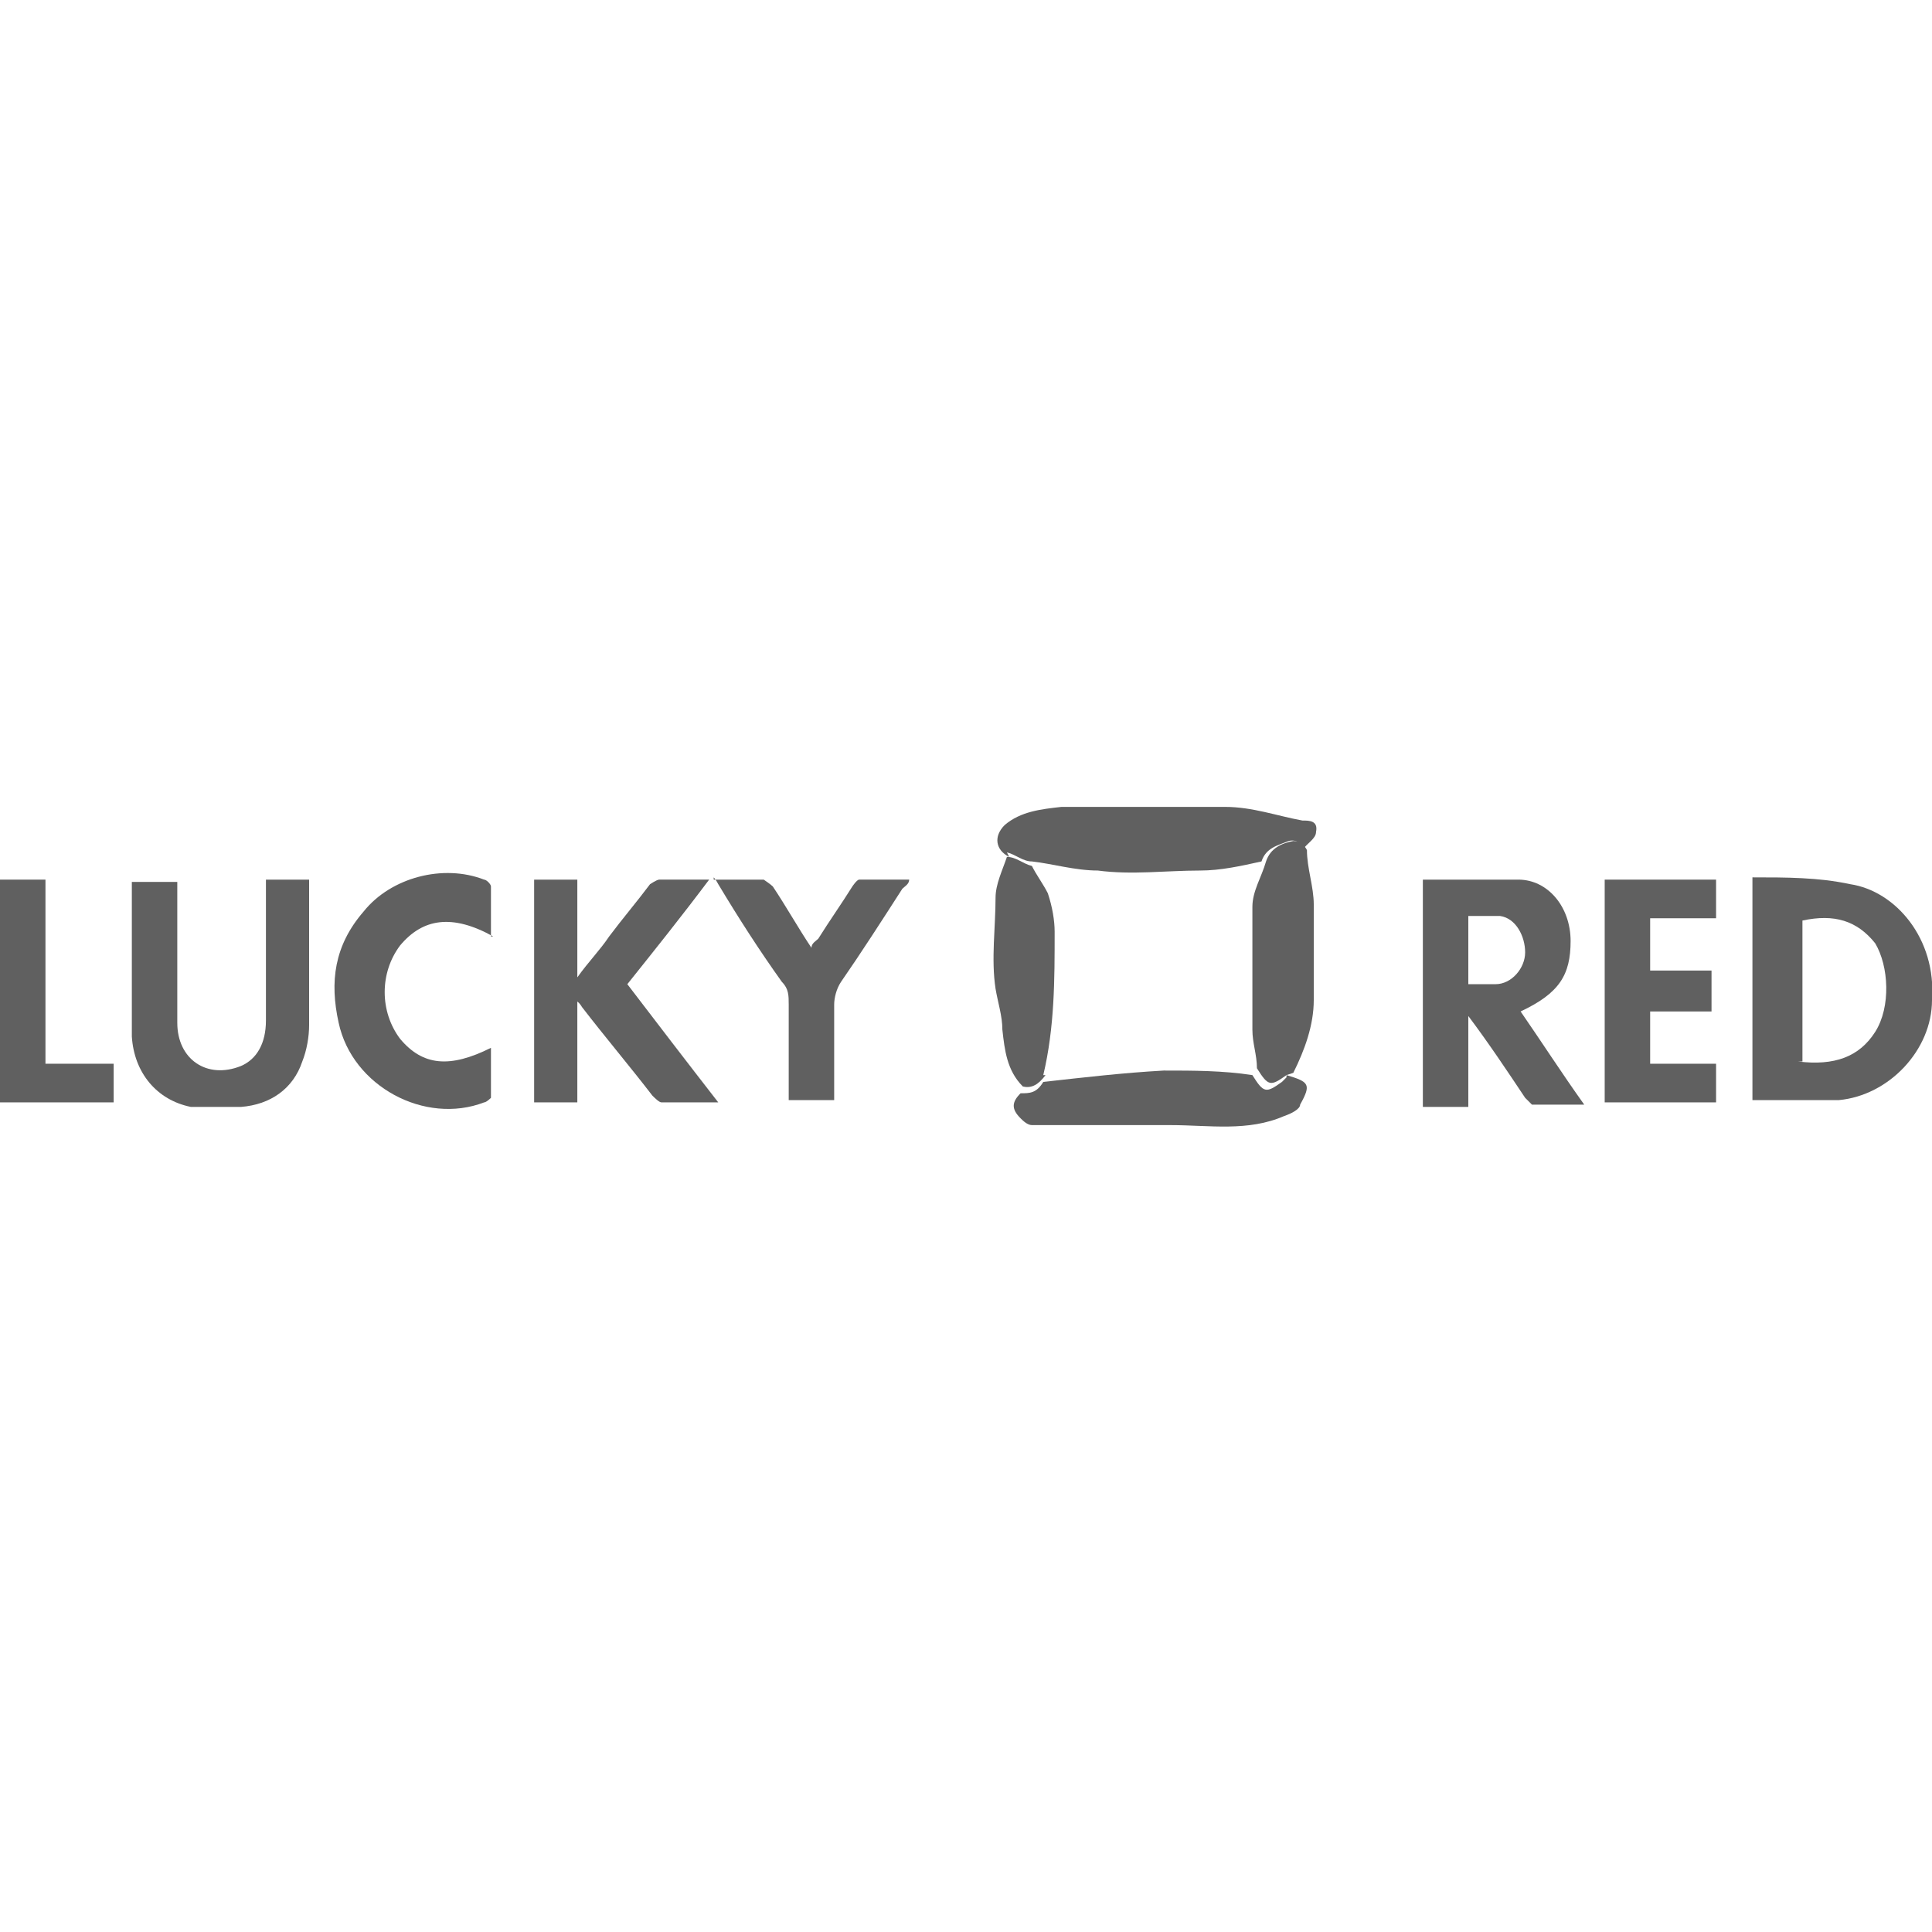
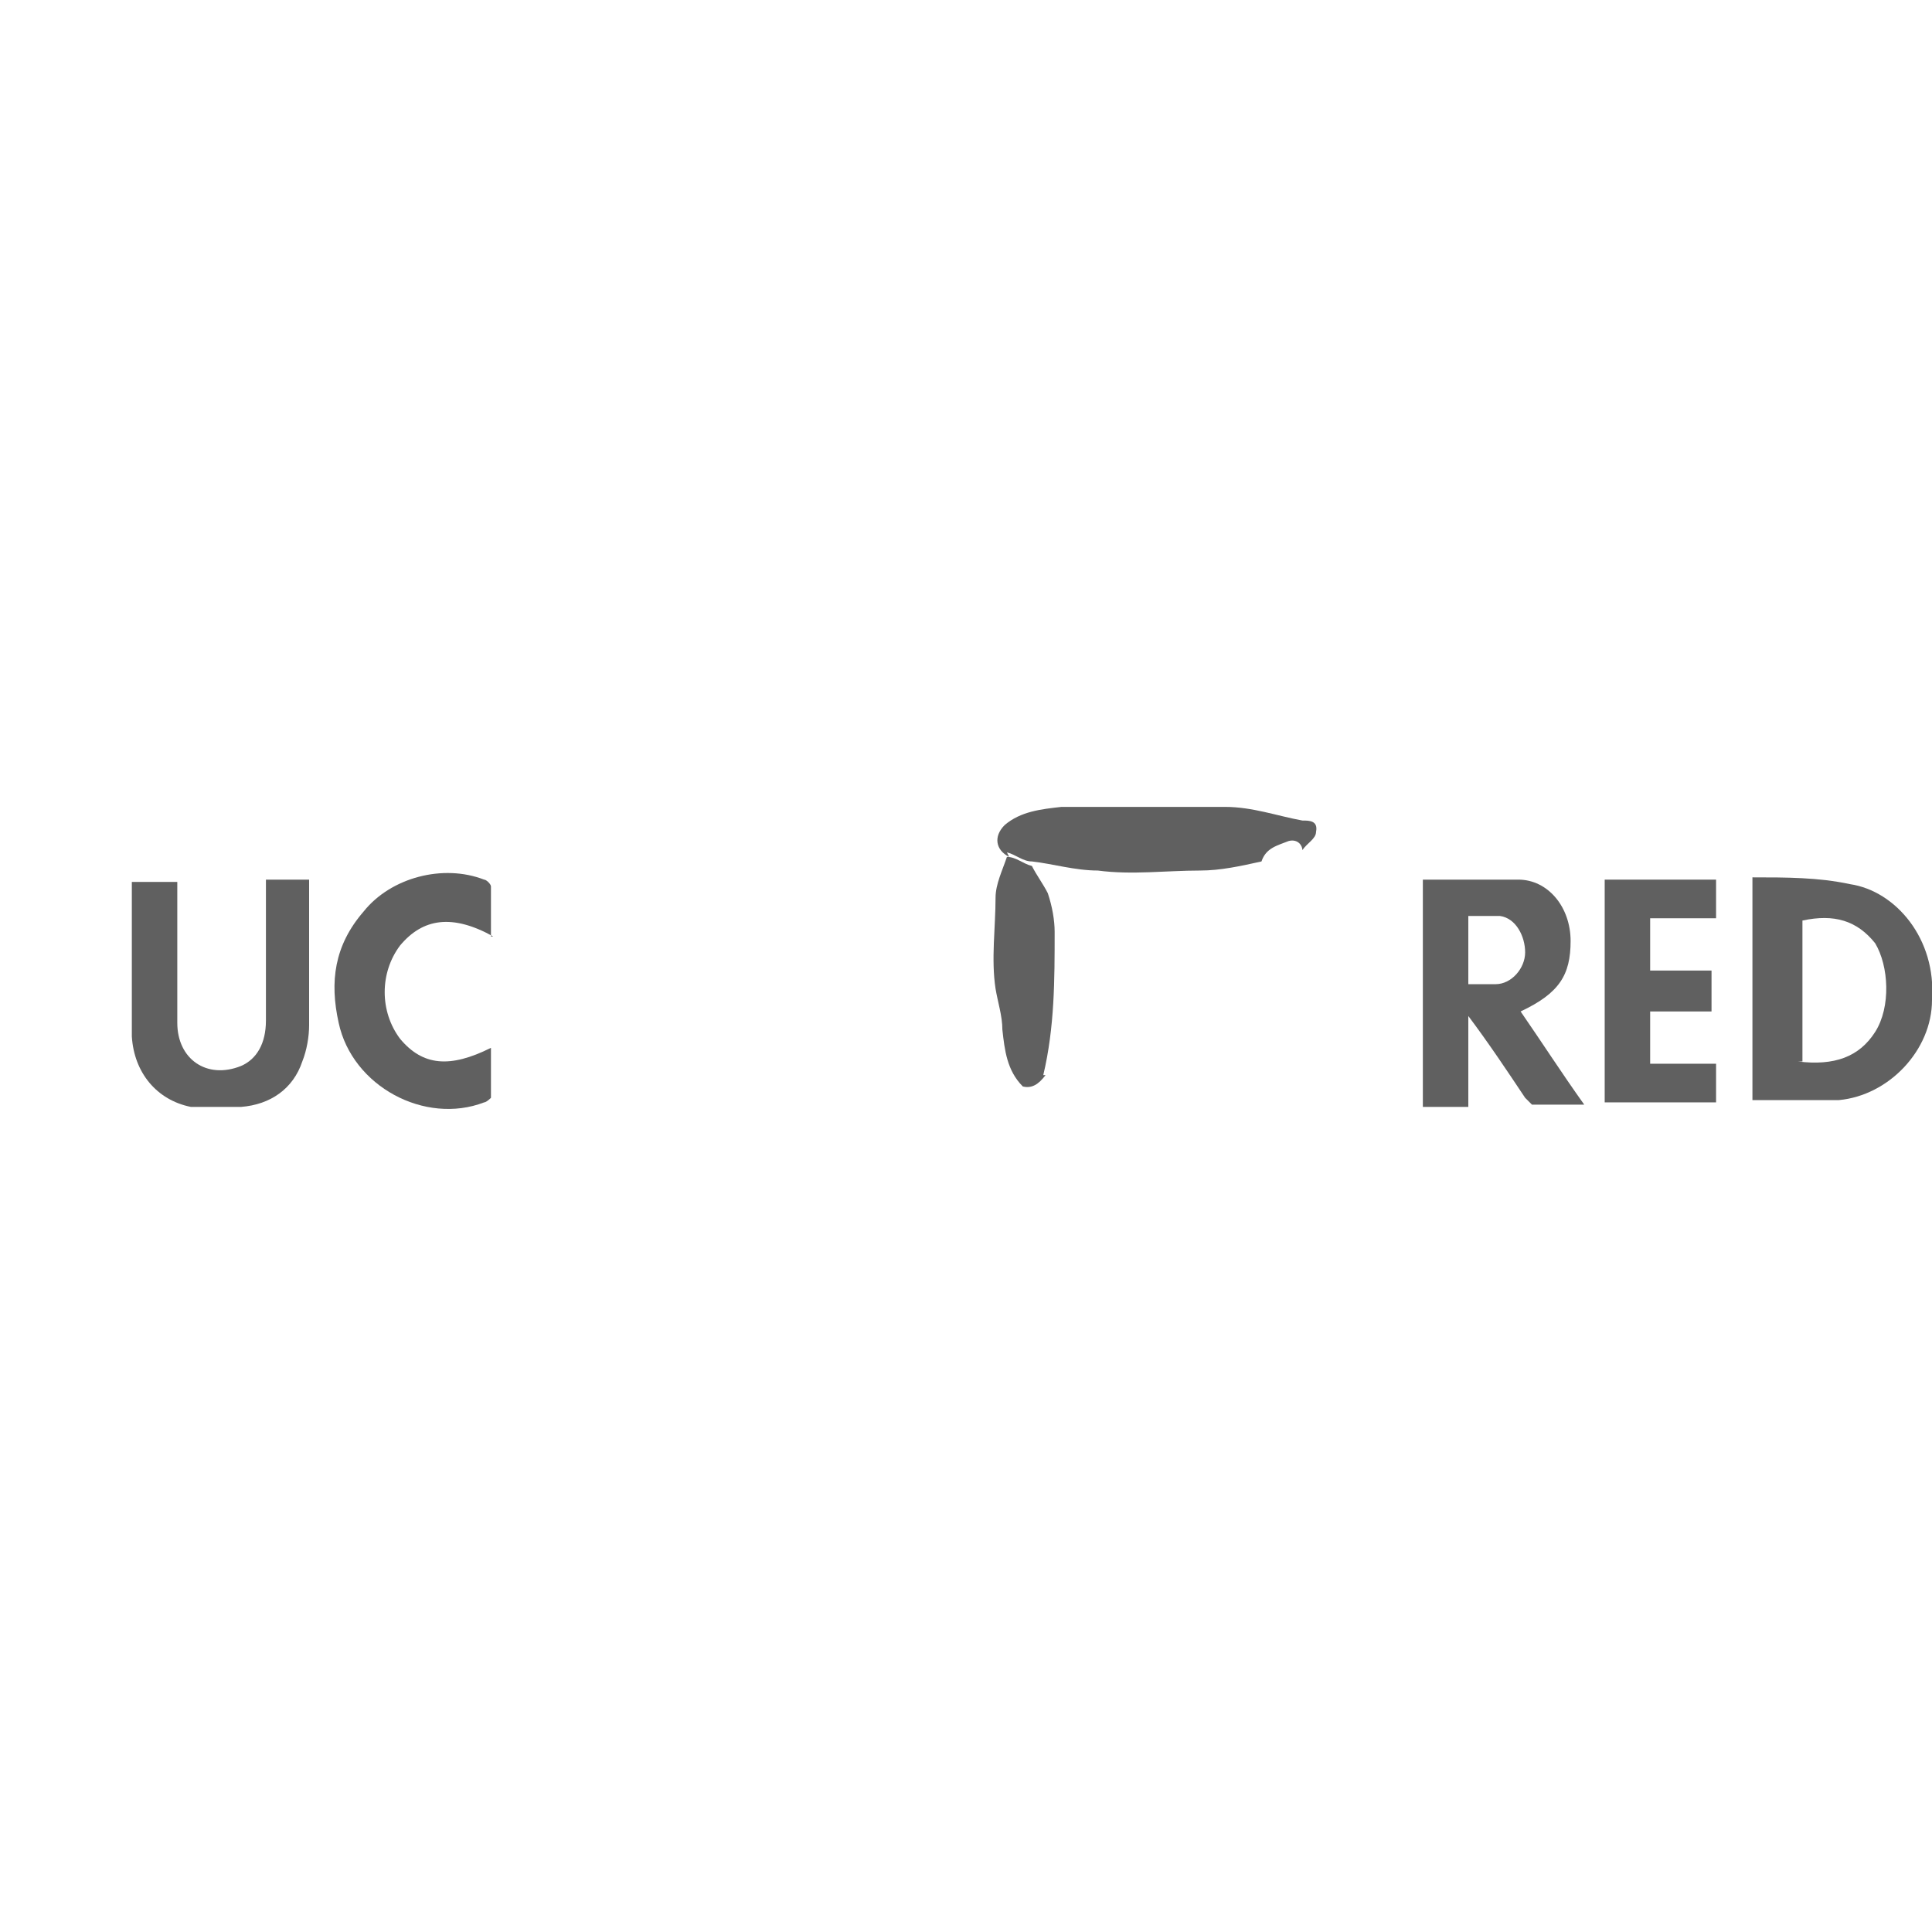
<svg xmlns="http://www.w3.org/2000/svg" id="Livello_1" data-name="Livello 1" version="1.1" viewBox="0 0 85 85">
  <defs>
    <style> .cls-1 { fill: #606060; stroke-width: 0px; } </style>
  </defs>
  <path class="cls-1" d="M77.1,38.6c1.5,0,2.9,0,4.3.3,2,.3,3.8,2.4,3.6,5.1,0,2.2-1.9,4.2-4.1,4.4-1.2,0-2.5,0-3.8,0v-9.8h0ZM79.1,46.7c1.6.2,2.7-.2,3.4-1.3.7-1.1.6-2.9,0-3.9-.8-1-1.8-1.3-3.2-1v6.2h-.1Z" />
  <path class="cls-1" d="M62.6,38.7h4.2c1.3,0,2.3,1.2,2.3,2.7s-.5,2.3-2.2,3.1c.9,1.3,1.8,2.7,2.8,4.1h-2.3c0,0-.2-.2-.3-.3-.8-1.2-1.6-2.4-2.5-3.6v4h-2v-9.8h0v-.2ZM64.6,43.3h1.2c.7,0,1.3-.7,1.3-1.4s-.4-1.5-1.1-1.6c-.4,0-.9,0-1.4,0v3.1Z" />
-   <path class="cls-1" d="M25.4,44v4.5h-1.9v-9.8h1.9v4.3c.5-.7,1-1.2,1.4-1.8.6-.8,1.2-1.5,1.8-2.3,0,0,.3-.2.4-.2h2.2c-1.2,1.6-2.4,3.1-3.6,4.6,1.3,1.7,2.6,3.4,4,5.2h-2.5c-.1,0-.3-.2-.4-.3-1-1.3-2.1-2.6-3.1-3.9,0,0-.1-.2-.3-.3h.1Z" />
  <path class="cls-1" d="M11.7,38.7h1.9v6.4c0,.5-.1,1.1-.3,1.6-.4,1.2-1.4,1.9-2.7,2h-2.2c-1.5-.3-2.5-1.5-2.6-3.1v-6.8h2v6.2c0,1.6,1.3,2.5,2.8,1.9.7-.3,1.1-1,1.1-2v-6.1h0Z" />
  <path class="cls-1" d="M21.7,41.2c-1.8-1-3.1-.8-4.1.4-.9,1.2-.9,2.9,0,4.1,1,1.2,2.2,1.3,4,.4v2.2s-.2.2-.3.2c-2.6,1-5.8-.7-6.4-3.5-.4-1.8-.2-3.4,1.1-4.9,1.2-1.5,3.5-2.1,5.3-1.4.1,0,.3.2.3.3v2.2h0Z" />
  <path class="cls-1" d="M70.6,38.7h4.9v1.7h-2.9v2.3h2.7v1.8h-2.7v2.3h2.9v1.7h-4.9v-9.8h0Z" />
  <path class="cls-1" d="M44.4,37.7c-.6-.3-.7-.9-.2-1.4.7-.6,1.6-.7,2.5-.8h4c1.1,0,2.1,0,3.2,0,1.2,0,2.3.4,3.4.6.3,0,.7,0,.6.5,0,.3-.4.5-.6.8,0-.2-.2-.5-.6-.4-.5.2-1,.3-1.2.9-.9.2-1.8.4-2.7.4-1.5,0-3,.2-4.5,0-1,0-2-.3-2.9-.4-.4,0-.7-.3-1.1-.4h0Z" />
-   <path class="cls-1" d="M31.4,38.7h2.2c0,0,.3.2.4.3.6.9,1.1,1.8,1.7,2.7,0-.2.2-.3.3-.4.5-.8,1-1.5,1.5-2.3,0,0,.2-.3.3-.3h2.2c0,.2-.2.3-.3.4-.9,1.4-1.8,2.8-2.7,4.1-.2.3-.3.7-.3,1v4.2h-2v-4.2c0-.4,0-.7-.3-1-1-1.4-1.9-2.8-2.8-4.3,0,0-.1-.2-.2-.3h0Z" />
-   <path class="cls-1" d="M56.6,47.3c1,.3,1.1.4.6,1.3,0,.2-.4.4-.7.5-1.6.7-3.3.4-5,.4h-4c-.7,0-1.4,0-2.1,0-.2,0-.4-.2-.5-.3-.4-.4-.4-.7,0-1.1.4,0,.7,0,1-.5,1.8-.2,3.5-.4,5.3-.5,1.3,0,2.6,0,3.9.2.5.8.6.8,1.3.3h0l.2-.2Z" />
-   <path class="cls-1" d="M2,46.8h3v1.7H0v-9.8h2v8h0Z" />
-   <path class="cls-1" d="M56.6,47.3h0c-.7.5-.8.5-1.3-.3,0-.6-.2-1.1-.2-1.7v-1.2c0-.8,0-1.7,0-2.5v-1.7c0-.7.4-1.3.6-2,.2-.6.7-.8,1.2-.9.3,0,.5.2.6.4,0,.8.3,1.6.3,2.4,0,1.4,0,2.8,0,4.2,0,1.1-.4,2.2-.9,3.2h0Z" />
  <path class="cls-1" d="M46,47.3c-.3.4-.6.6-1,.5-.7-.7-.8-1.6-.9-2.5,0-.6-.2-1.2-.3-1.8-.2-1.3,0-2.7,0-4,0-.6.3-1.2.5-1.8.4,0,.7.3,1.1.4.2.4.5.8.7,1.2.2.6.3,1.2.3,1.7,0,2.1,0,4.2-.5,6.3h.1Z" />
</svg>